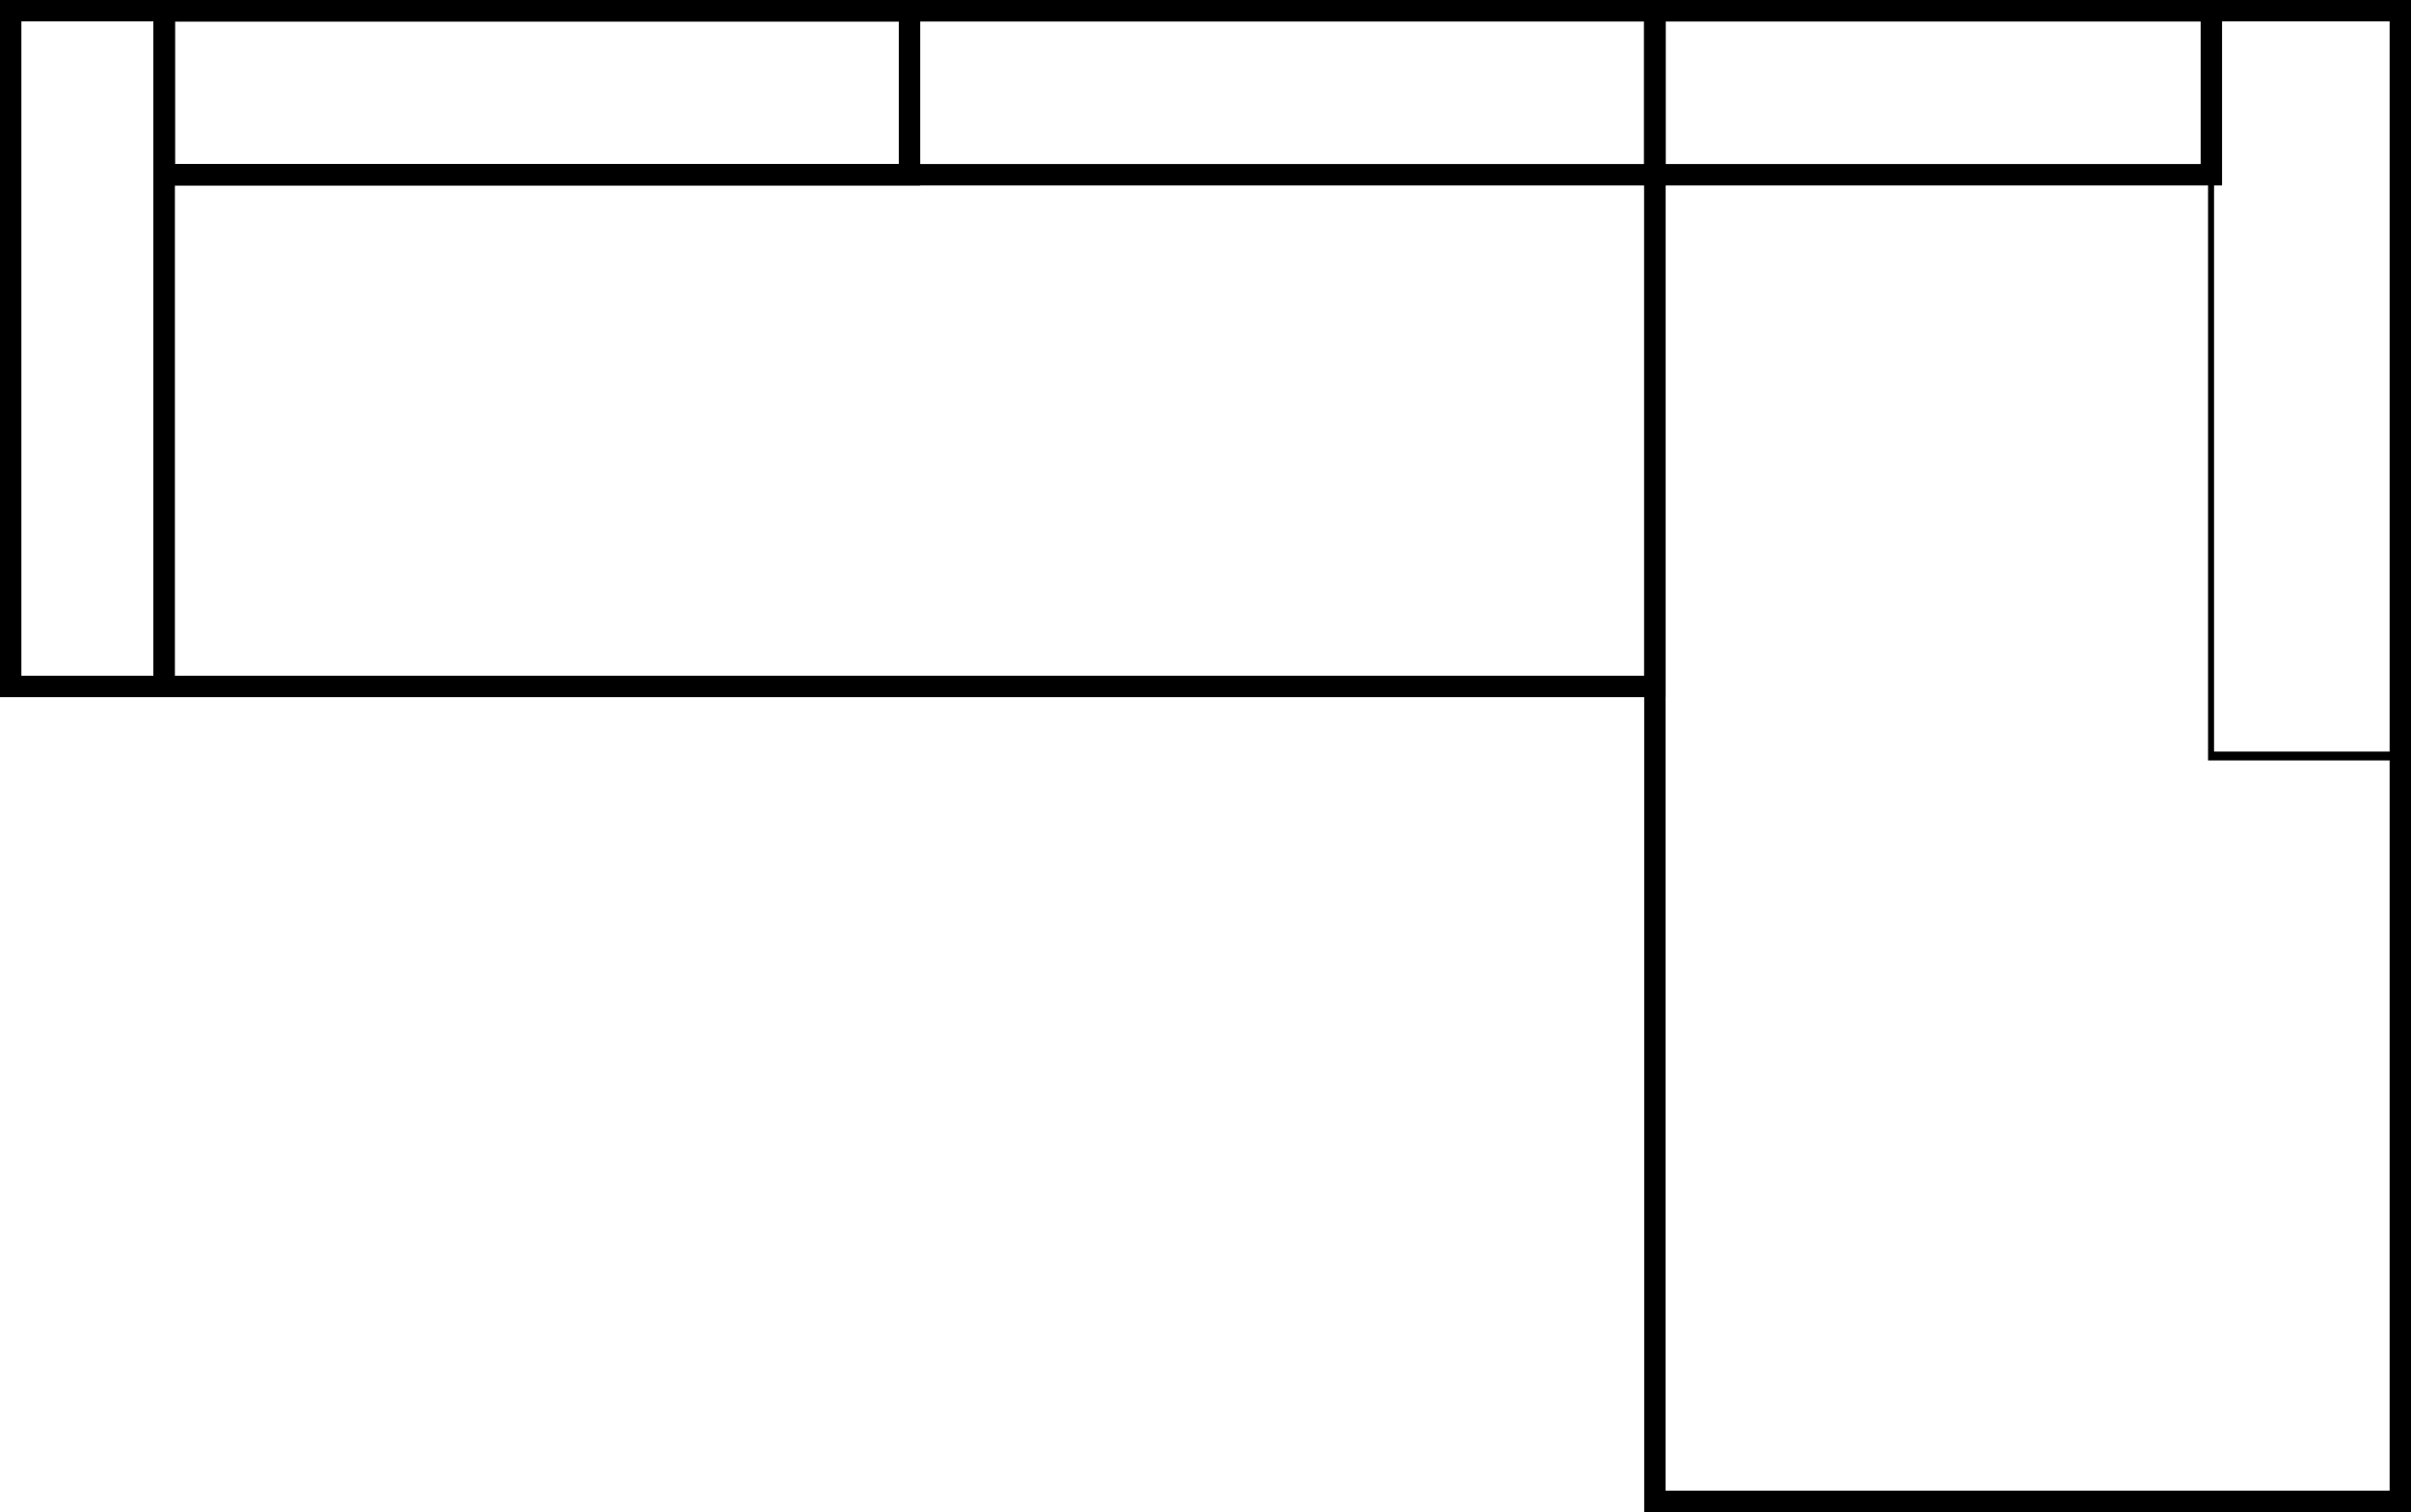
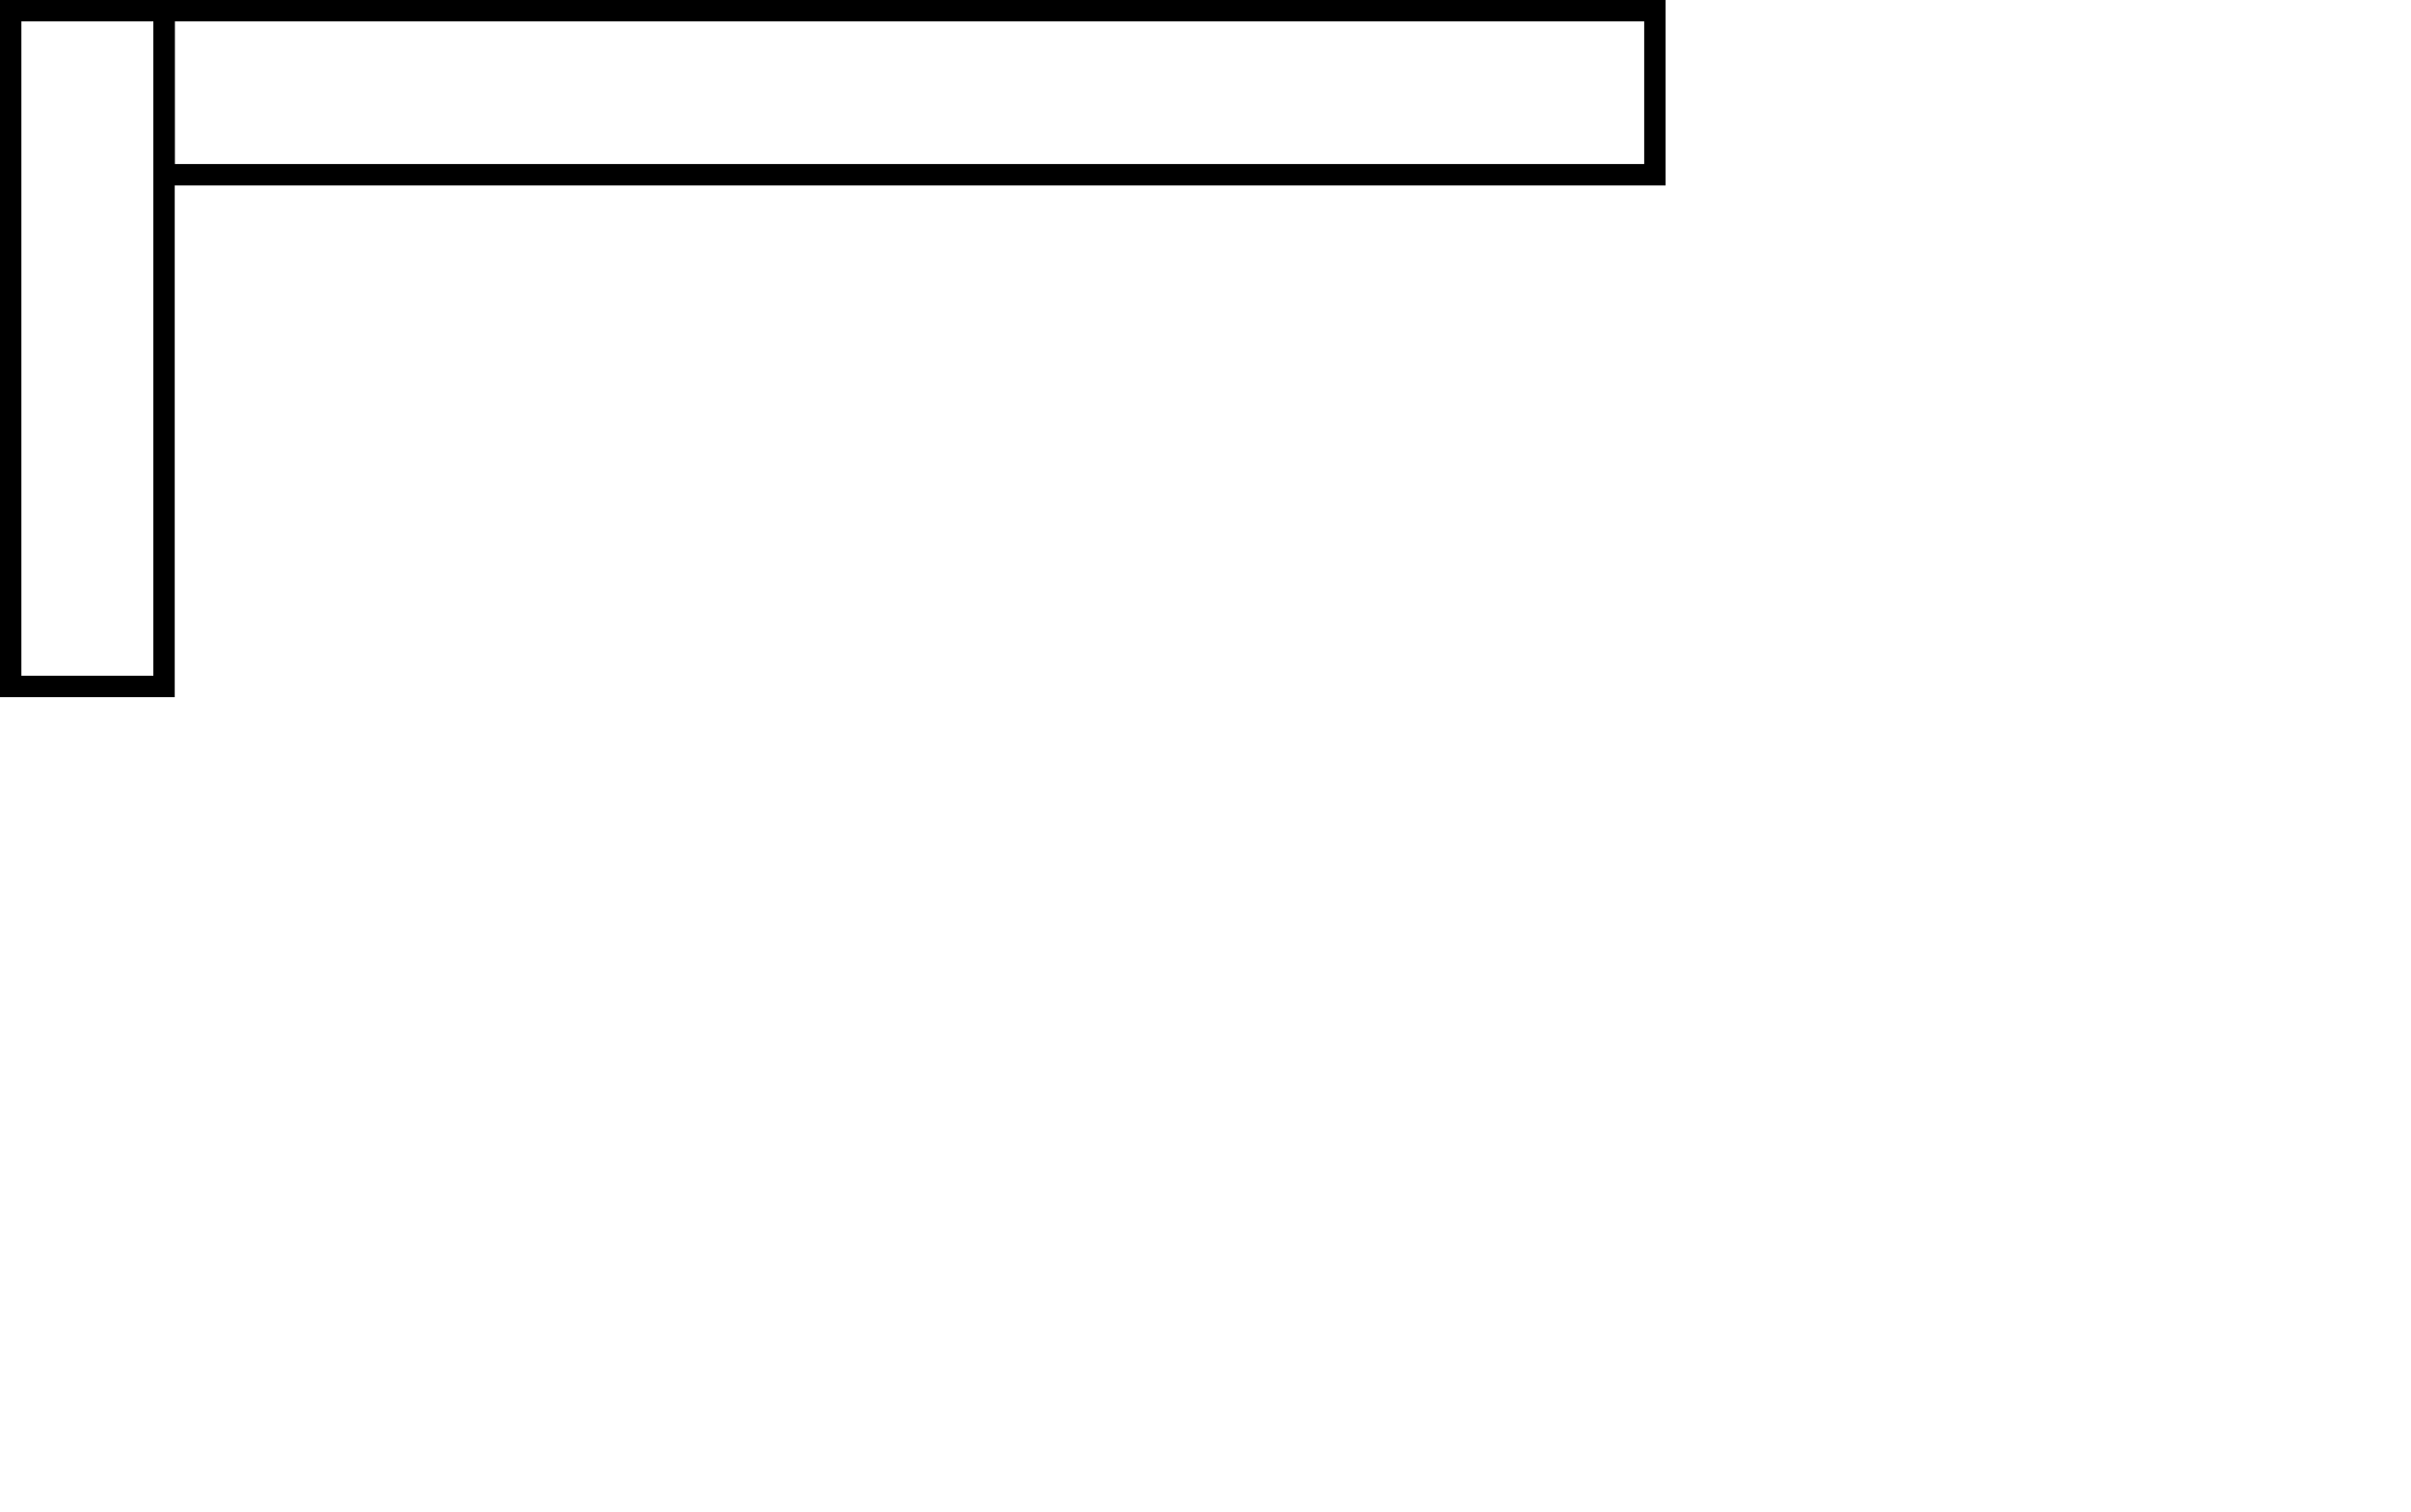
<svg xmlns="http://www.w3.org/2000/svg" xml:space="preserve" width="59.62mm" height="37.395mm" style="shape-rendering:geometricPrecision; text-rendering:geometricPrecision; image-rendering:optimizeQuality; fill-rule:evenodd; clip-rule:evenodd" viewBox="0 0 580.15 363.88">
  <defs>
    <style type="text/css">  .str0 {stroke:black;stroke-width:5.15;stroke-miterlimit:22.926} .fil0 {fill:none}  </style>
  </defs>
  <g id="Слой_x0020_1">
-     <rect class="fil0 str0" x="39.48" y="2.57" width="358.73" height="162.63" />
-     <rect class="fil0 str0" x="39.48" y="2.57" width="179.37" height="39.48" />
    <rect class="fil0 str0" x="39.48" y="2.57" width="358.73" height="39.48" />
    <rect class="fil0 str0" x="2.57" y="2.57" width="36.9" height="162.63" />
-     <rect class="fil0 str0" x="398.21" y="2.57" width="179.37" height="358.73" />
-     <rect class="fil0 str0" transform="matrix(-1.09827E-14 -0.415 -0.28 7.40393E-15 577.573 181.94)" width="432.54" height="162.63" />
-     <rect class="fil0 str0" x="398.21" y="2.57" width="133.9" height="39.48" />
  </g>
</svg>